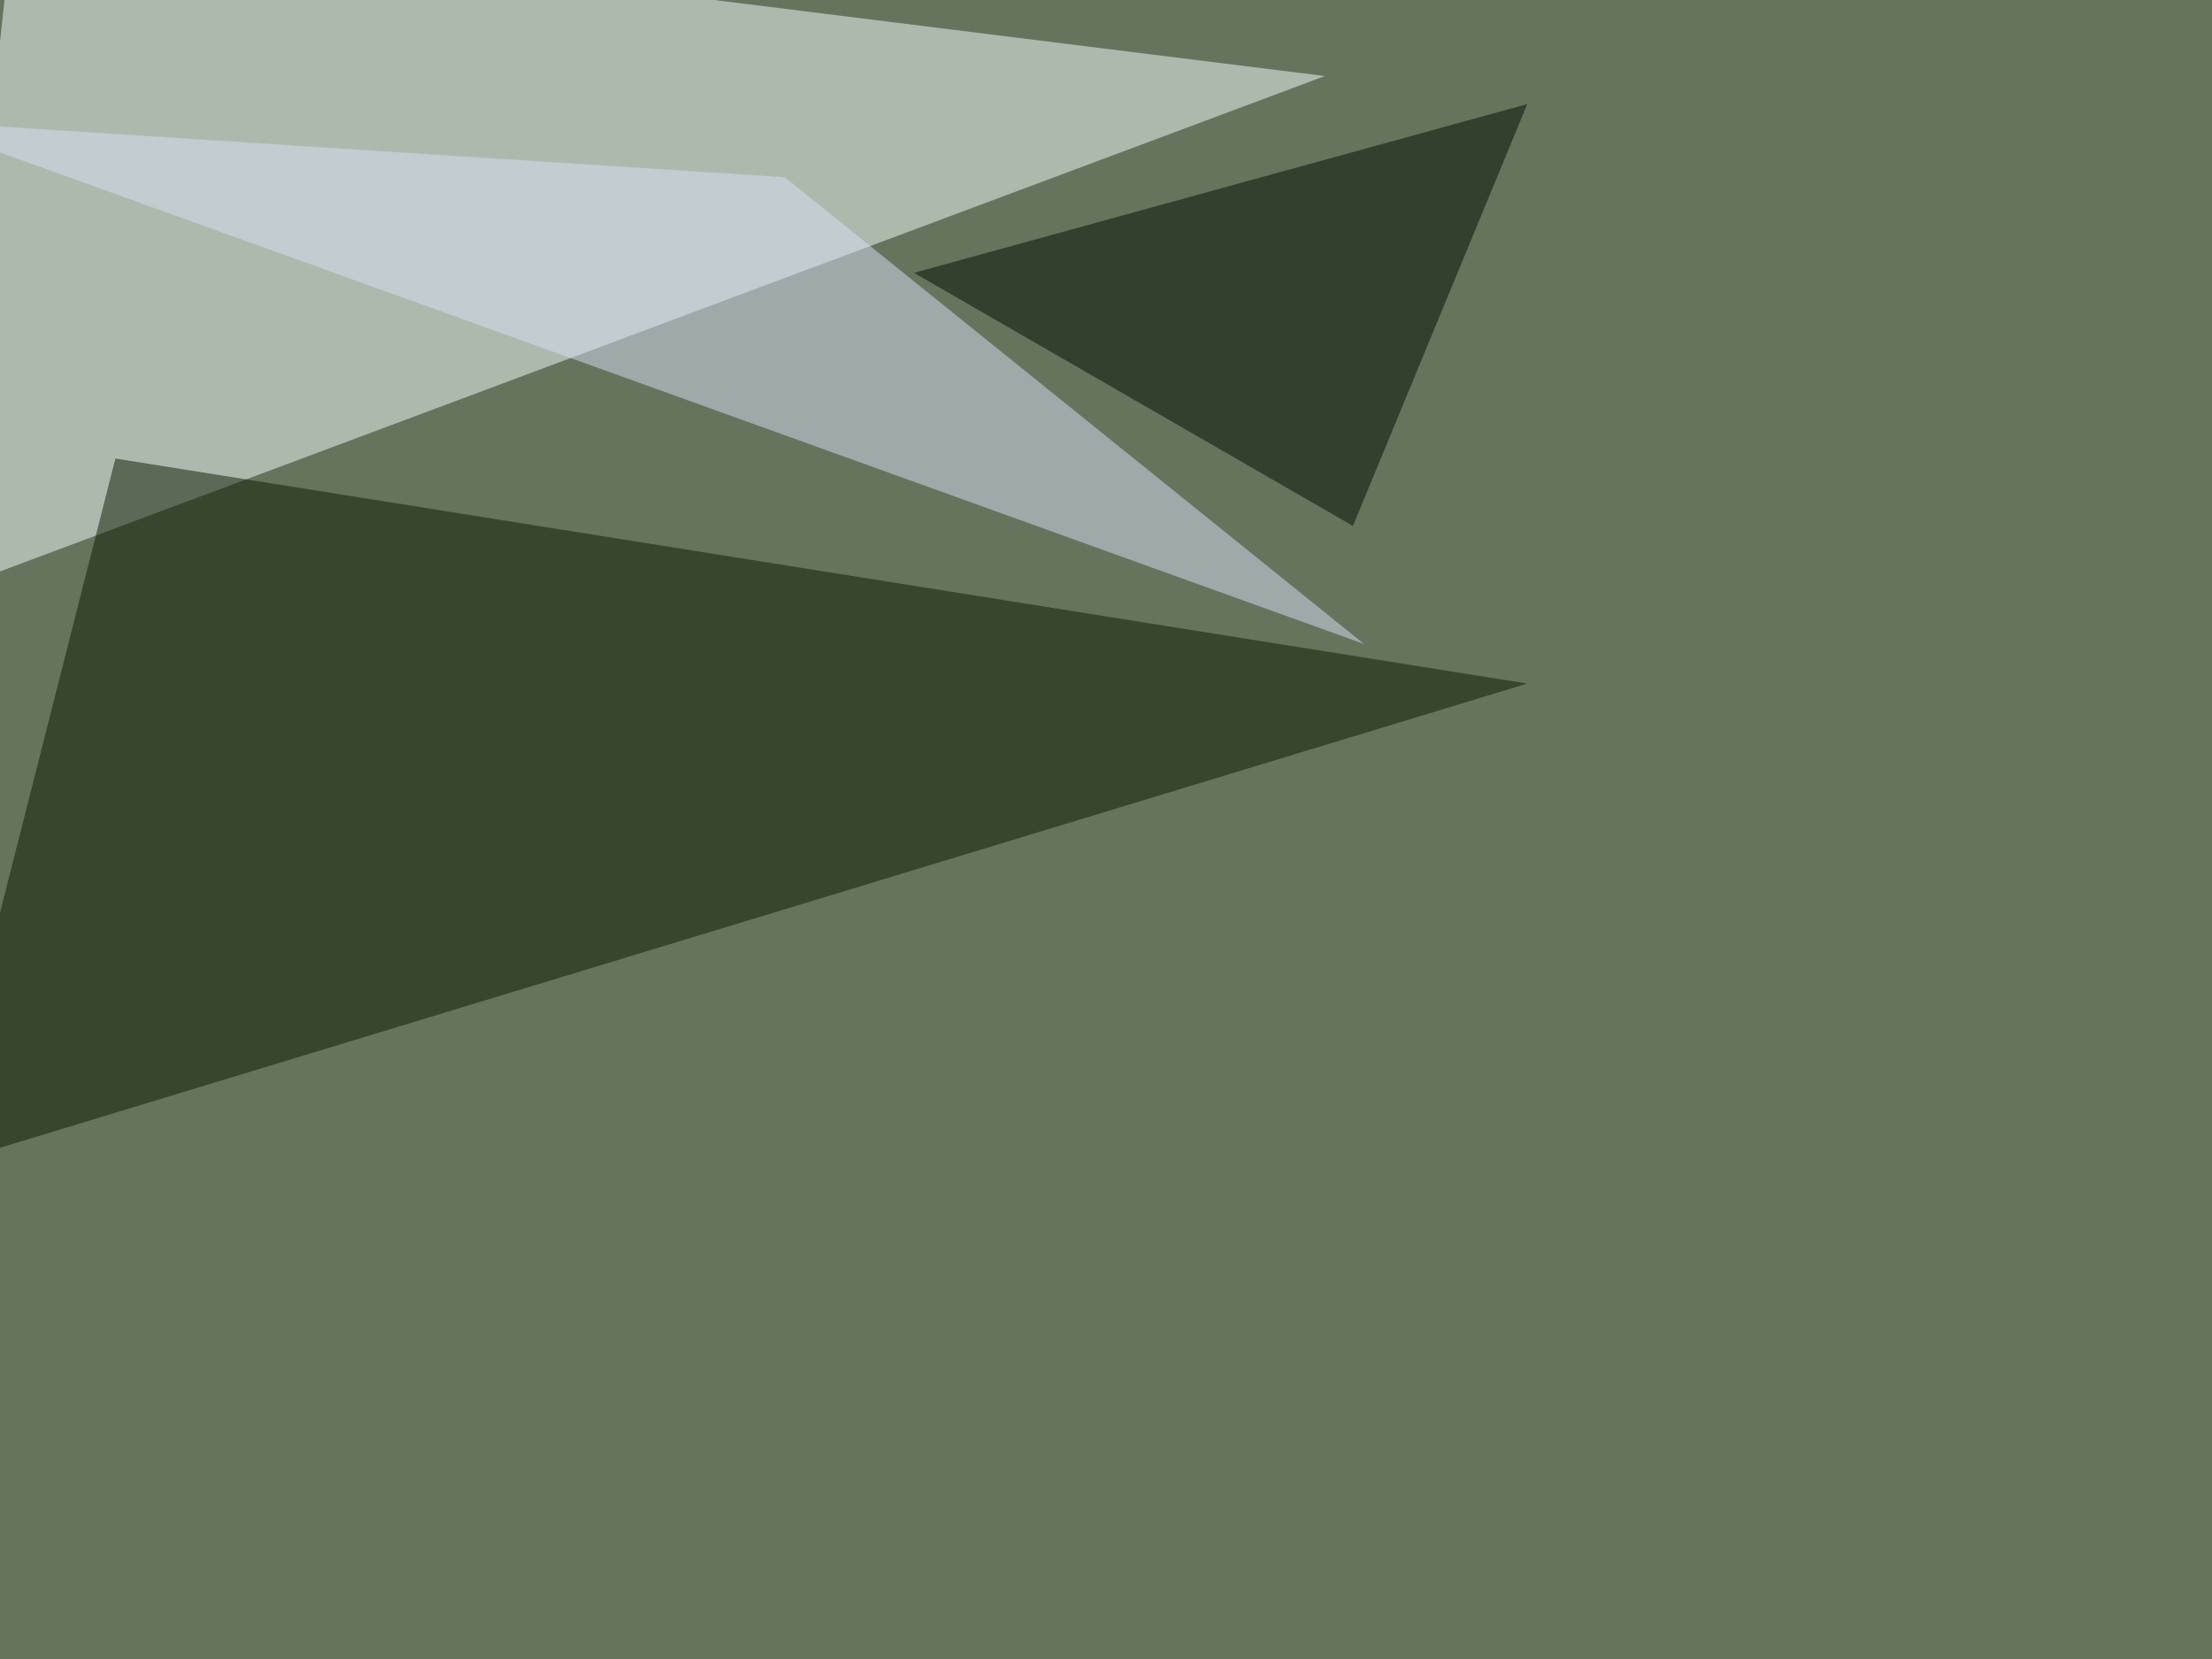
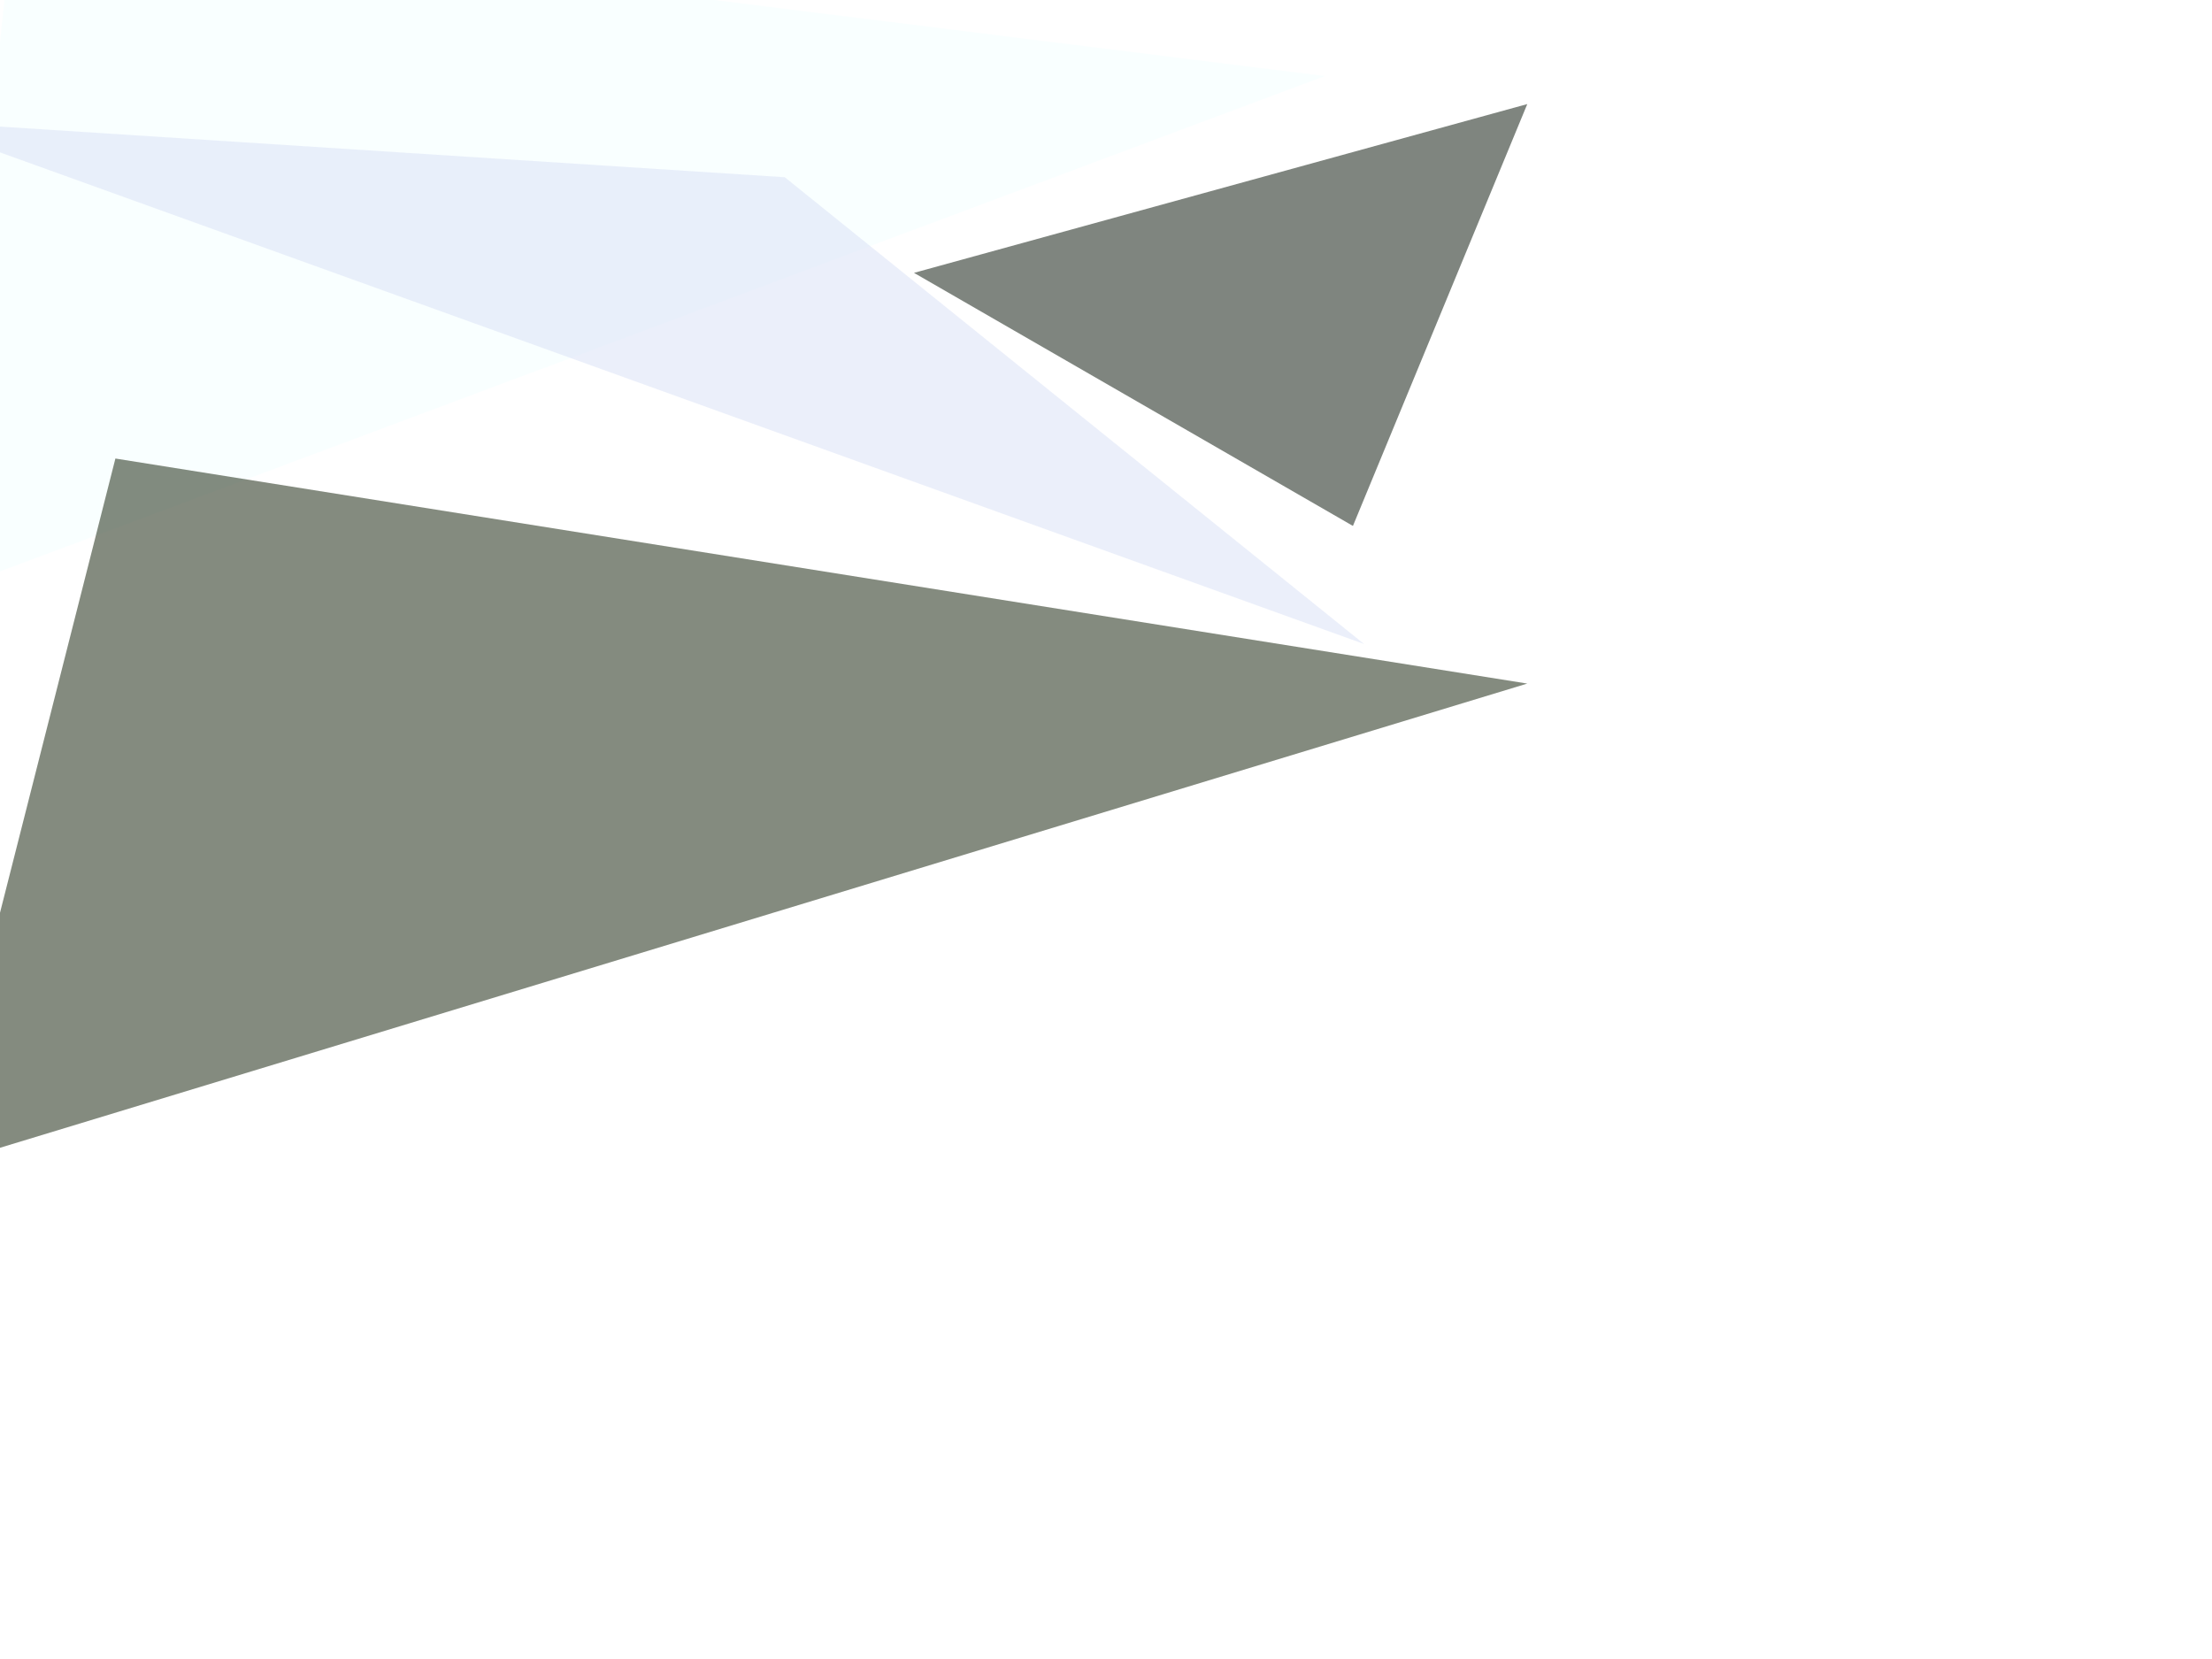
<svg xmlns="http://www.w3.org/2000/svg" width="1152" height="864">
  <filter id="a">
    <feGaussianBlur stdDeviation="55" />
  </filter>
-   <rect width="100%" height="100%" fill="#65745d" />
  <g filter="url(#a)">
    <g fill-opacity=".5">
      <path fill="#f4ffff" d="M690 39.6L7.2-45.4l-38 354.5z" />
      <path fill="#0a1800" d="M-33.7 608l93.8-369.2L795.4 356z" />
      <path fill="#000c00" d="M795.4 54.2l-90.8 219.7L476 142.1z" />
      <path fill="#d9e1f7" d="M408.7 92.3L-45.4 63l755.8 272.4z" />
    </g>
  </g>
</svg>